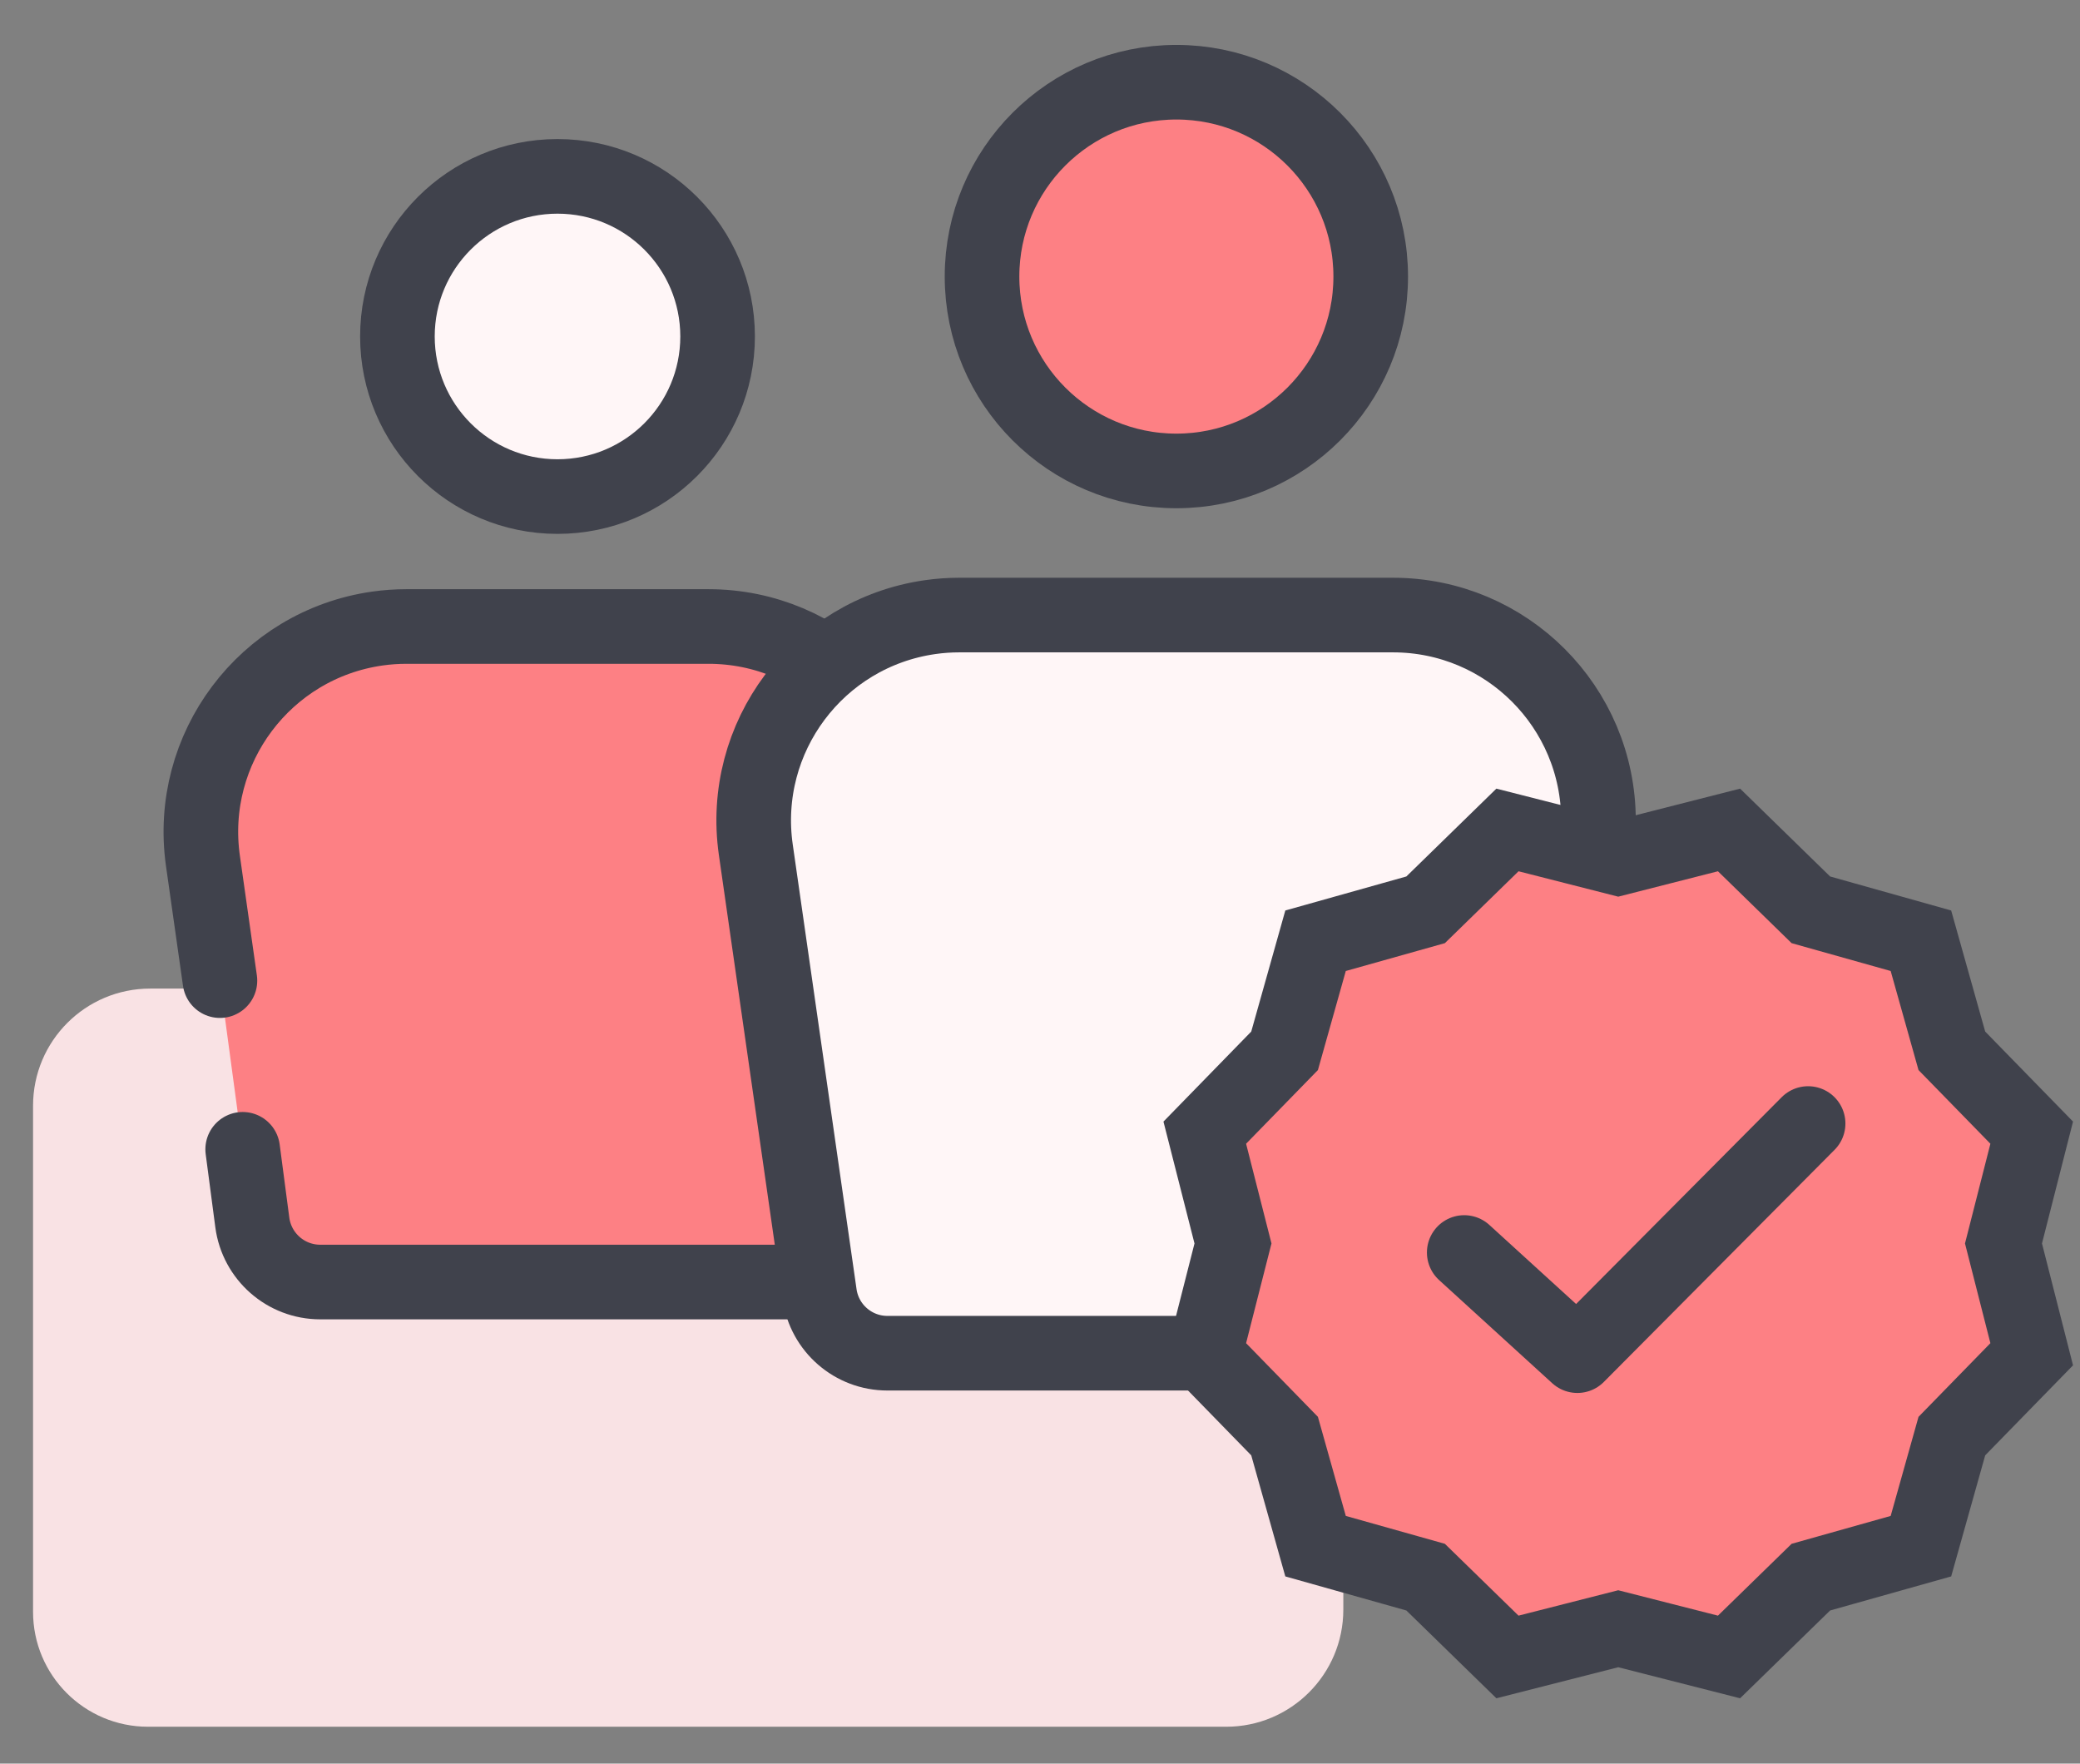
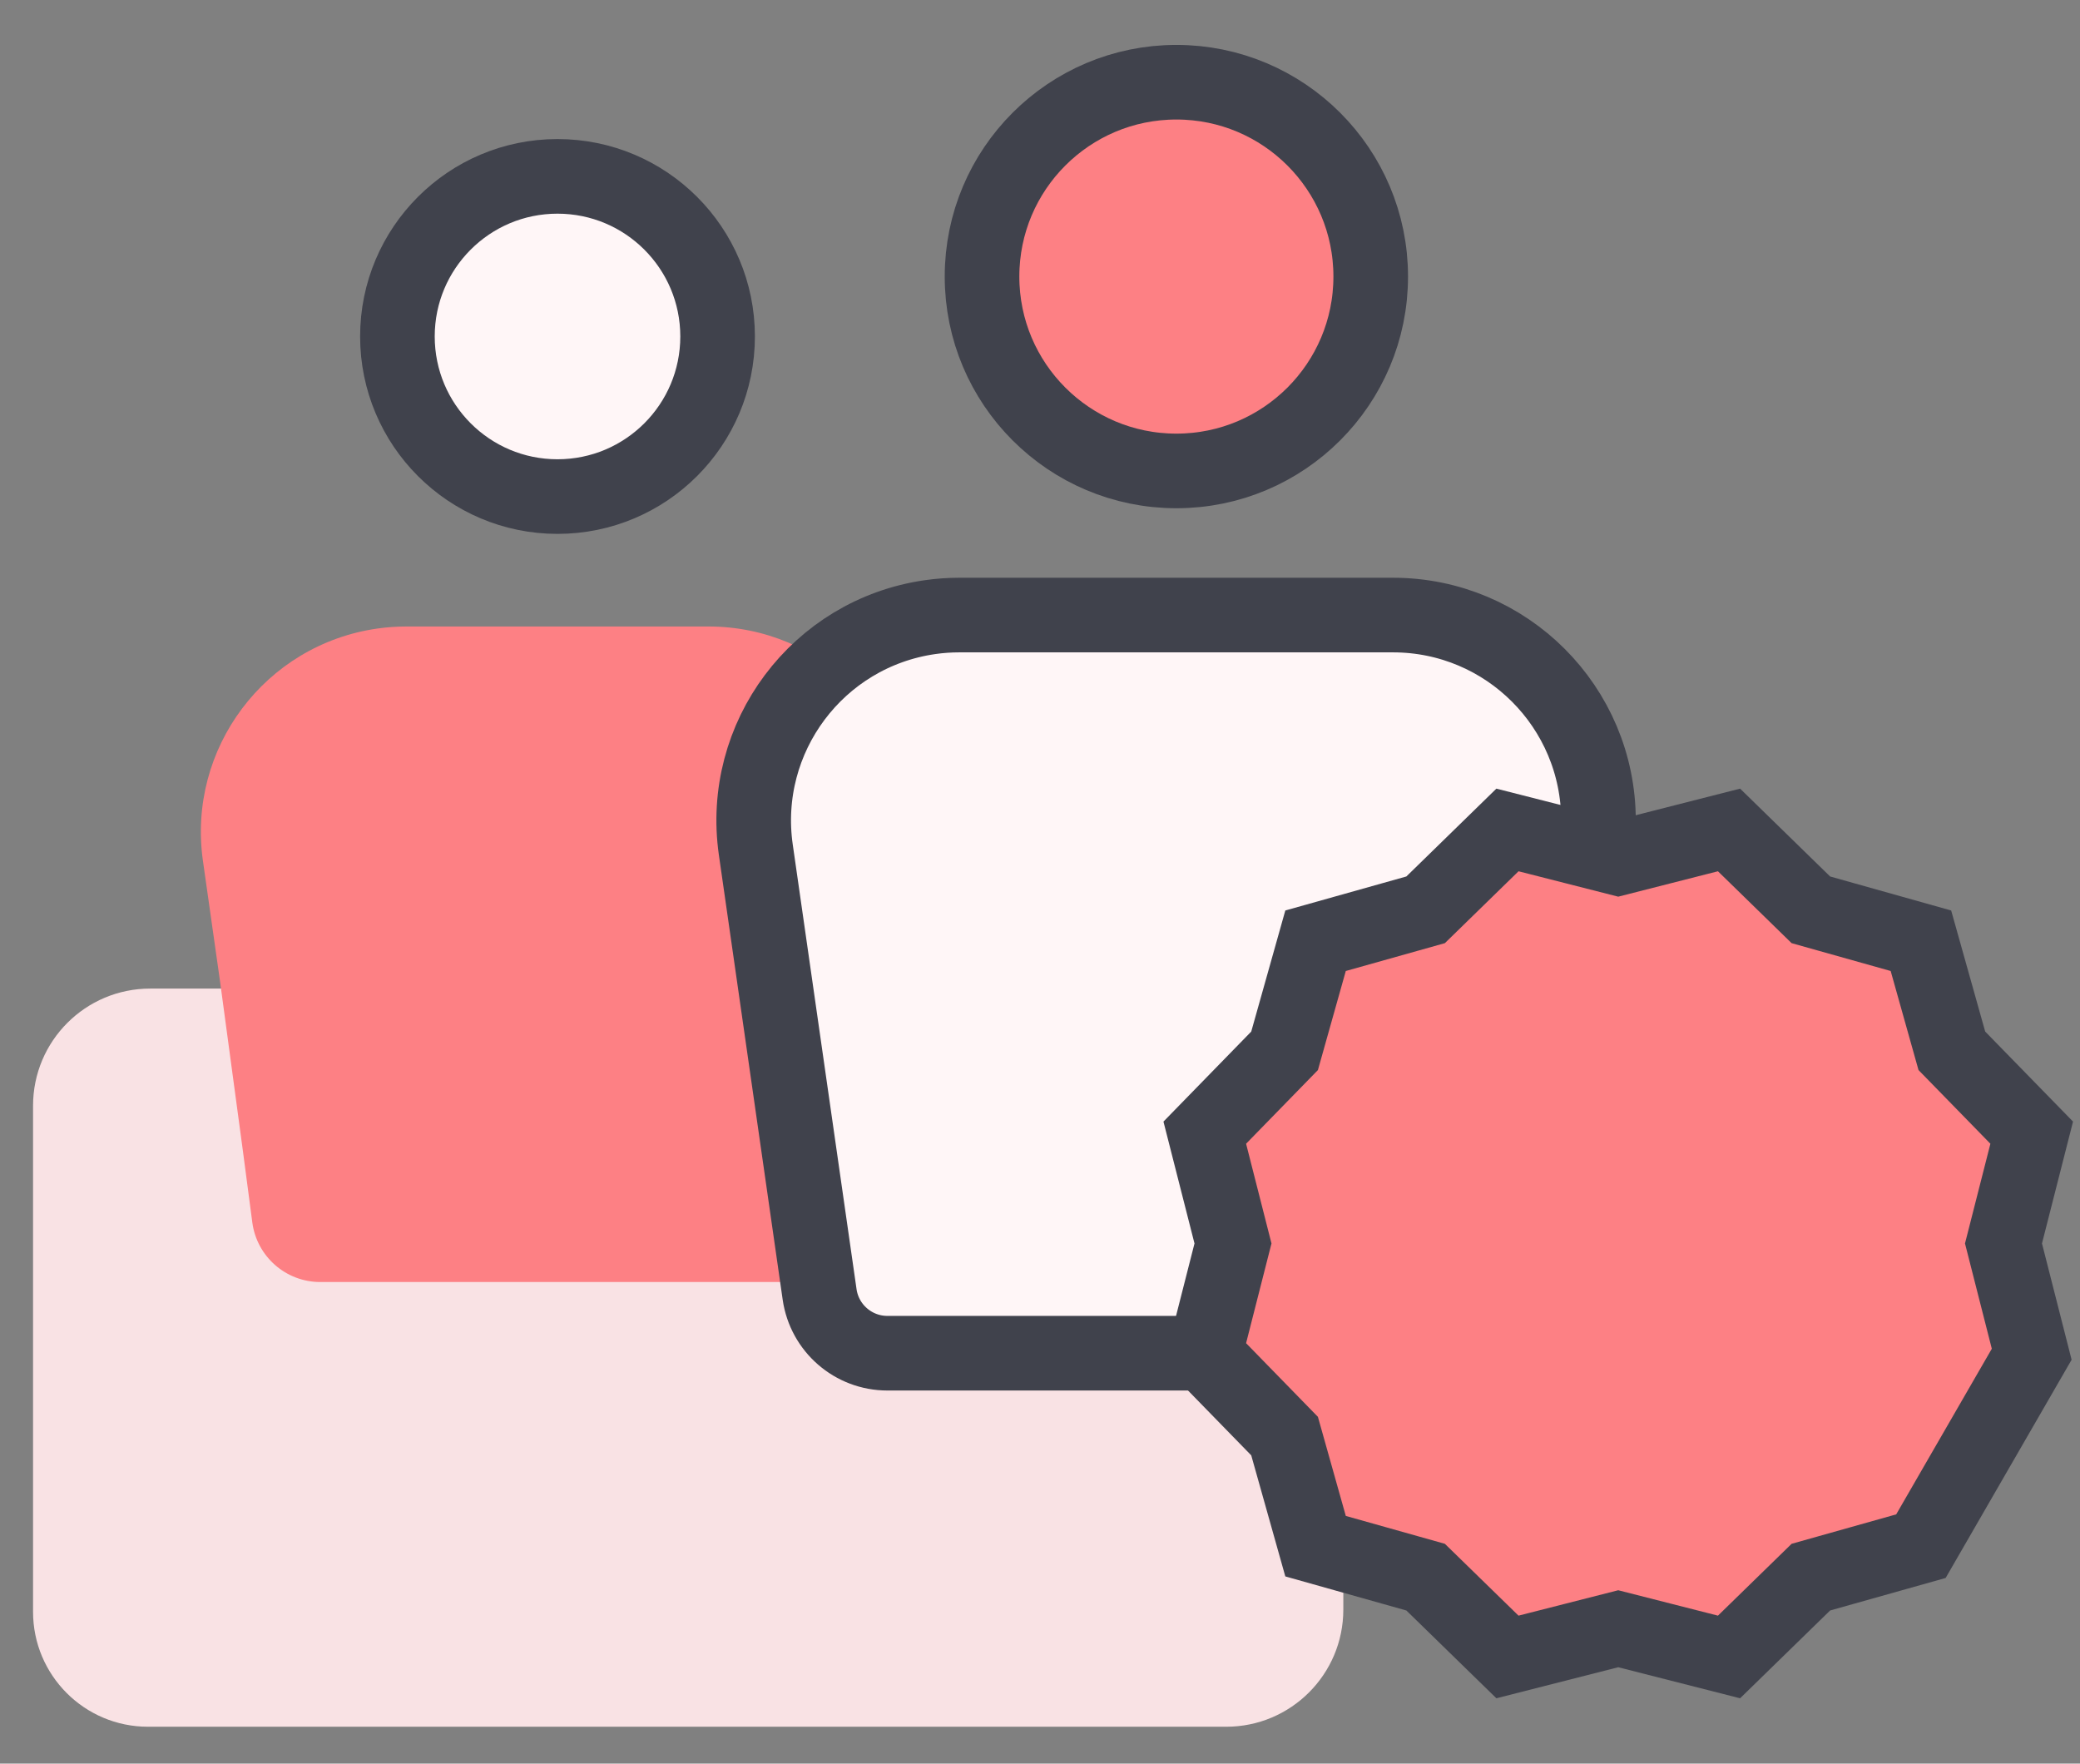
<svg xmlns="http://www.w3.org/2000/svg" width="46" height="39" viewBox="0 0 46 39" fill="none">
  <rect x="0" y="0" width="46" height="39" fill="#808080" stroke="none" />
  <path fill-rule="evenodd" clip-rule="evenodd" d="M0.731 32.959V24.451C0.731 23.02 1.891 21.861 3.321 21.861H27.118C28.548 21.861 29.708 23.02 29.708 24.451V35.594C29.708 37.024 28.548 38.184 27.118 38.184H3.273C1.869 38.184 0.731 37.046 0.731 35.642V32.959Z" fill="#F9E2E4" />
  <path d="M26.016 10.414C28.39 10.414 30.314 8.489 30.314 6.116C30.314 3.742 28.39 1.818 26.016 1.818C23.643 1.818 21.718 3.742 21.718 6.116C21.718 8.489 23.643 10.414 26.016 10.414Z" fill="#FD8084" stroke="#40424C" stroke-width="1.65" />
  <path fill-rule="evenodd" clip-rule="evenodd" d="M4.864 21.685L4.488 19.037C4.135 16.552 5.863 14.252 8.347 13.899C8.559 13.869 8.773 13.854 8.987 13.854H15.67C18.179 13.854 20.214 15.888 20.214 18.398C20.214 18.61 20.199 18.822 20.169 19.032L19.54 23.494L19.122 27.014C19.031 27.776 18.385 28.35 17.617 28.35H7.082C6.322 28.35 5.68 27.786 5.58 27.033L5.367 25.415" fill="#FD8084" />
-   <path d="M4.864 21.685L4.488 19.037C4.135 16.552 5.863 14.252 8.347 13.899C8.559 13.869 8.773 13.854 8.987 13.854H15.67C18.179 13.854 20.214 15.888 20.214 18.398C20.214 18.61 20.199 18.822 20.169 19.032L19.54 23.494L19.122 27.014C19.031 27.776 18.385 28.35 17.617 28.35H7.082C6.322 28.35 5.68 27.786 5.58 27.033L5.367 25.415" stroke="#40424C" stroke-width="1.65" stroke-linecap="round" stroke-linejoin="round" />
  <path d="M12.329 10.981C14.285 10.981 15.87 9.396 15.87 7.44C15.87 5.485 14.285 3.9 12.329 3.9C10.374 3.9 8.789 5.485 8.789 7.44C8.789 9.396 10.374 10.981 12.329 10.981Z" fill="#FFF6F7" stroke="#40424C" stroke-width="1.65" />
  <path fill-rule="evenodd" clip-rule="evenodd" d="M21.213 13.601H30.807C33.317 13.601 35.351 15.635 35.351 18.145C35.351 18.354 35.337 18.562 35.308 18.769L33.941 28.617C33.837 29.366 33.197 29.924 32.441 29.924H19.625C18.872 29.924 18.233 29.37 18.126 28.624L16.715 18.79C16.359 16.306 18.084 14.003 20.568 13.647C20.782 13.616 20.997 13.601 21.213 13.601Z" fill="#FFF6F7" stroke="#40424C" stroke-width="1.65" stroke-linecap="round" stroke-linejoin="round" />
-   <path fill-rule="evenodd" clip-rule="evenodd" d="M35.788 36.017L33.338 36.641L31.528 34.876L29.094 34.191L28.409 31.757L26.644 29.947L27.268 27.497L26.644 25.047L28.409 23.237L29.094 20.803L31.528 20.119L33.338 18.353L35.788 18.977L38.238 18.353L40.048 20.119L42.482 20.803L43.166 23.237L44.932 25.047L44.308 27.497L44.932 29.947L43.166 31.757L42.482 34.191L40.048 34.876L38.238 36.641L35.788 36.017Z" fill="#FD8084" stroke="#40424C" stroke-width="1.65" />
-   <path d="M32.382 27.697L34.884 29.978L39.987 24.845" stroke="#40424C" stroke-width="1.65" stroke-linecap="round" stroke-linejoin="round" />
+   <path fill-rule="evenodd" clip-rule="evenodd" d="M35.788 36.017L33.338 36.641L31.528 34.876L29.094 34.191L28.409 31.757L26.644 29.947L27.268 27.497L26.644 25.047L28.409 23.237L29.094 20.803L31.528 20.119L33.338 18.353L35.788 18.977L38.238 18.353L40.048 20.119L42.482 20.803L43.166 23.237L44.932 25.047L44.308 27.497L44.932 29.947L42.482 34.191L40.048 34.876L38.238 36.641L35.788 36.017Z" fill="#FD8084" stroke="#40424C" stroke-width="1.65" />
</svg>